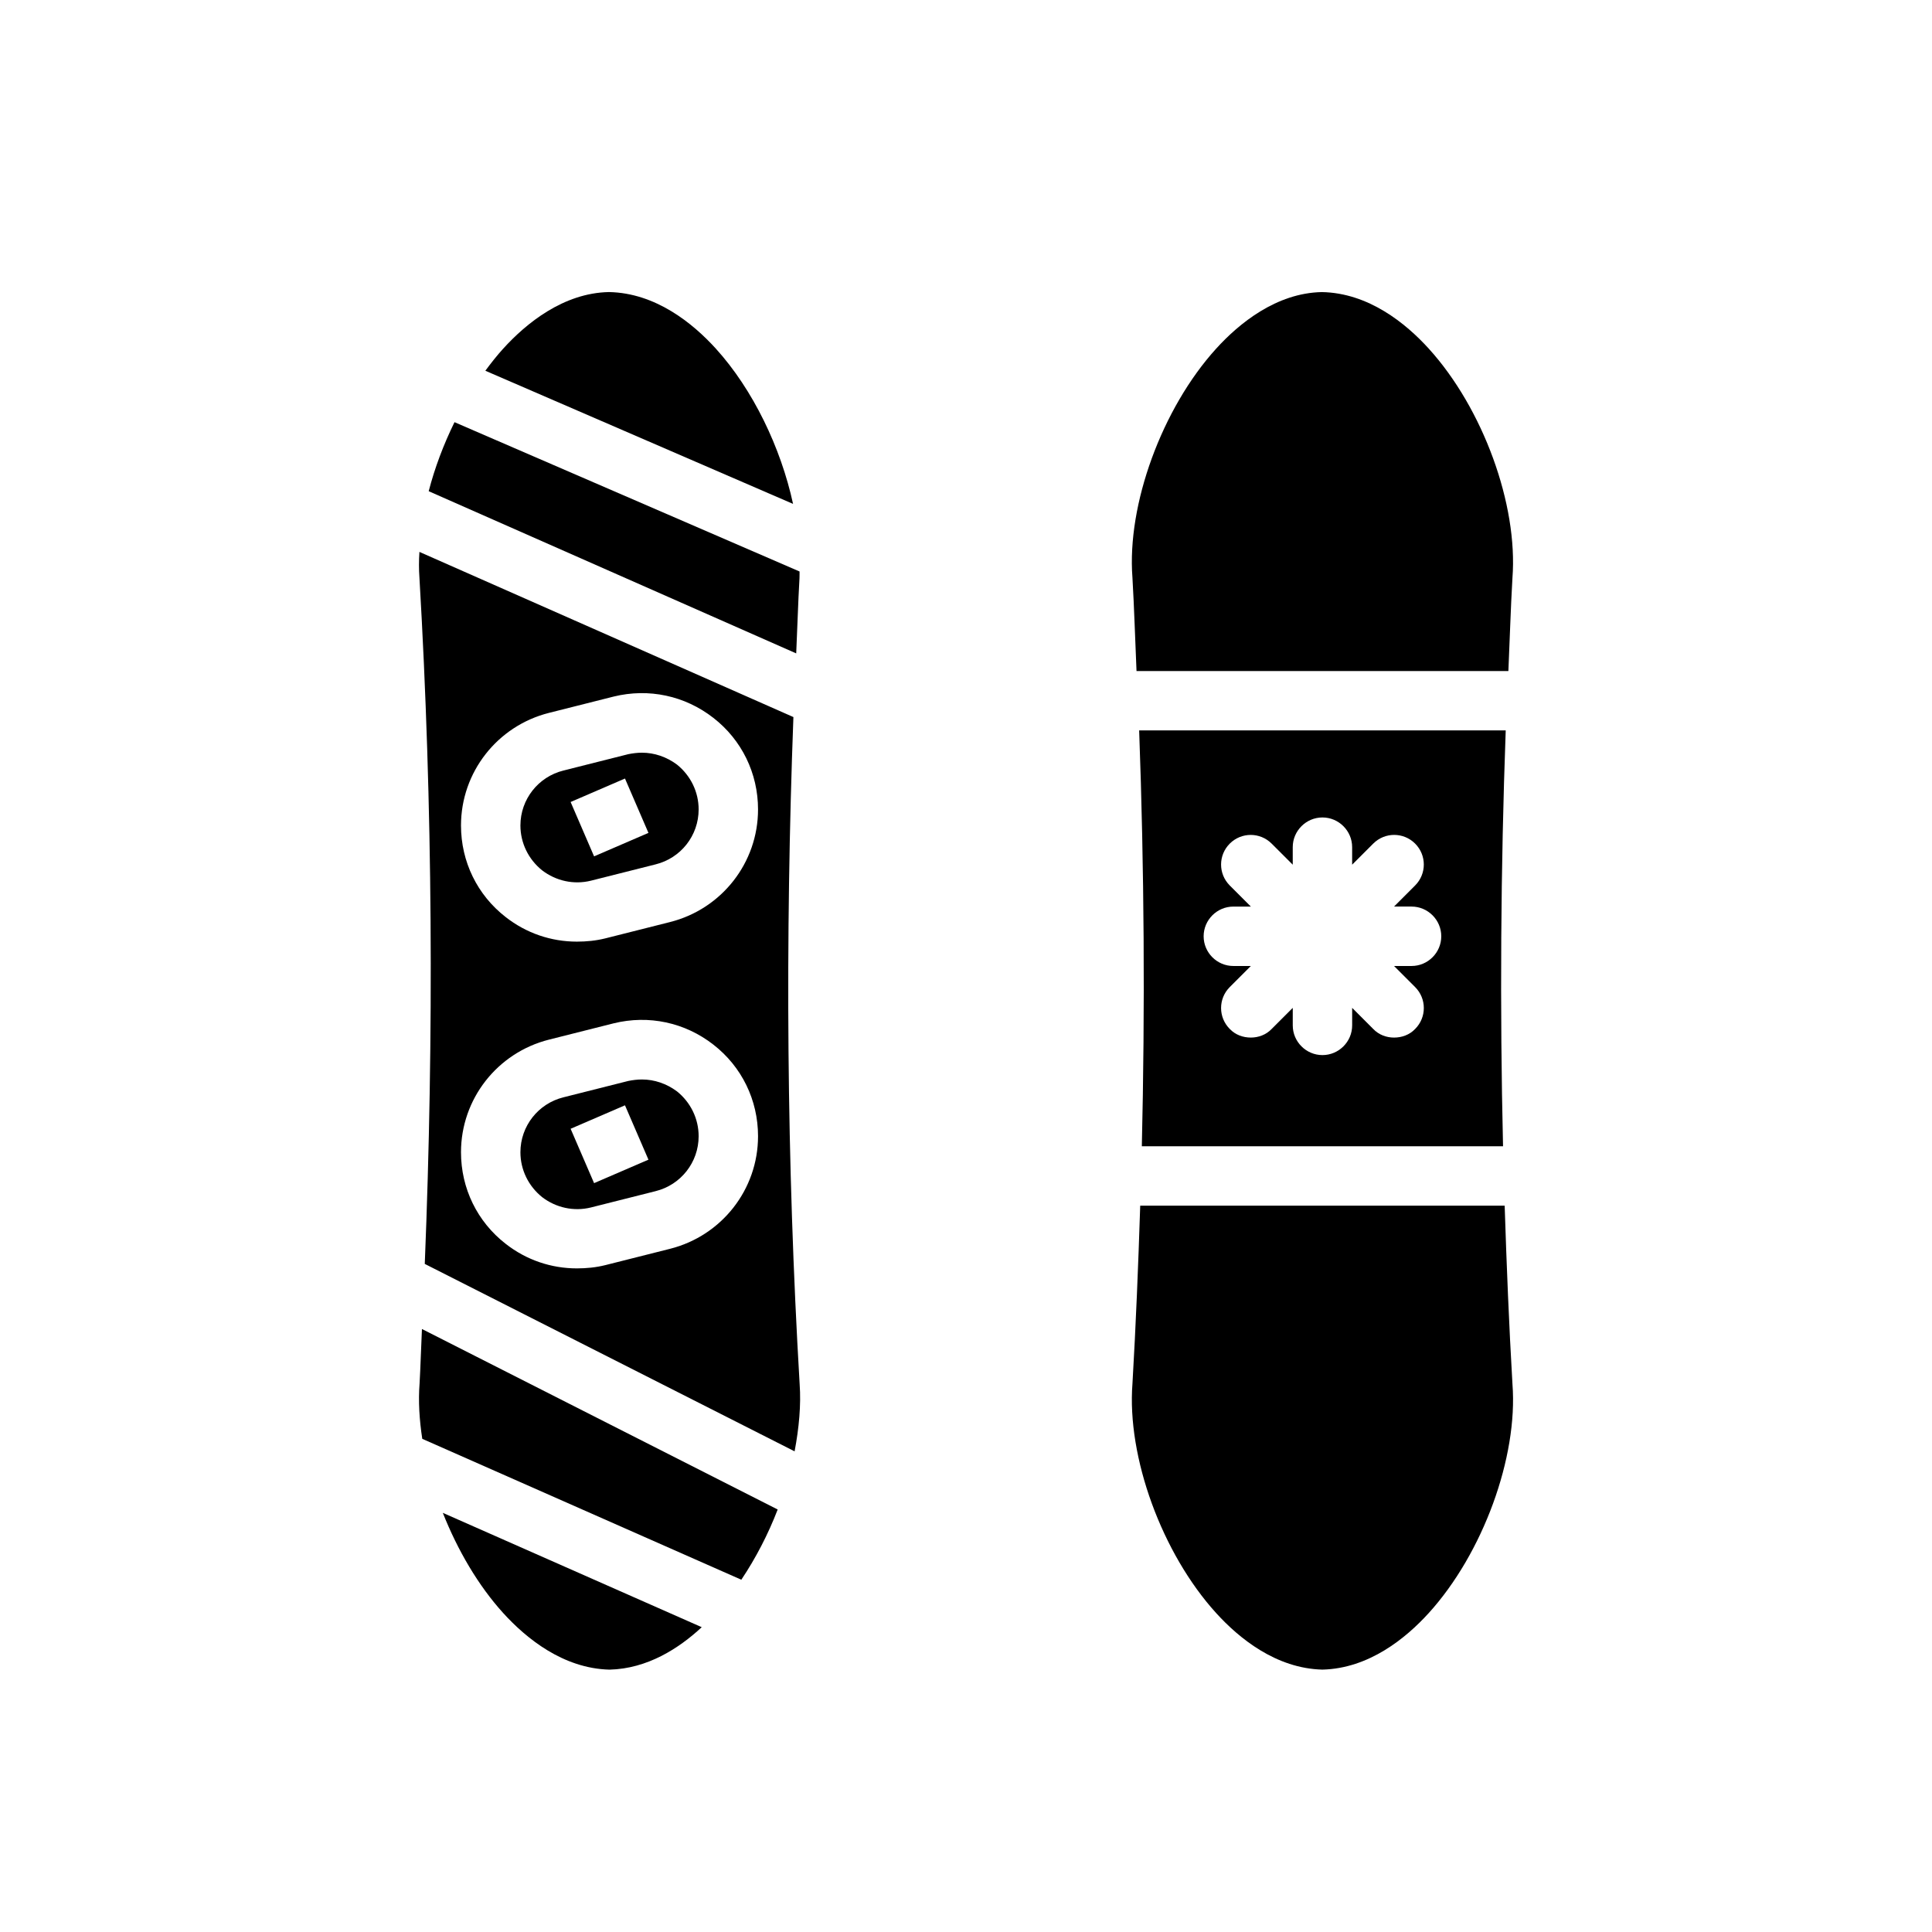
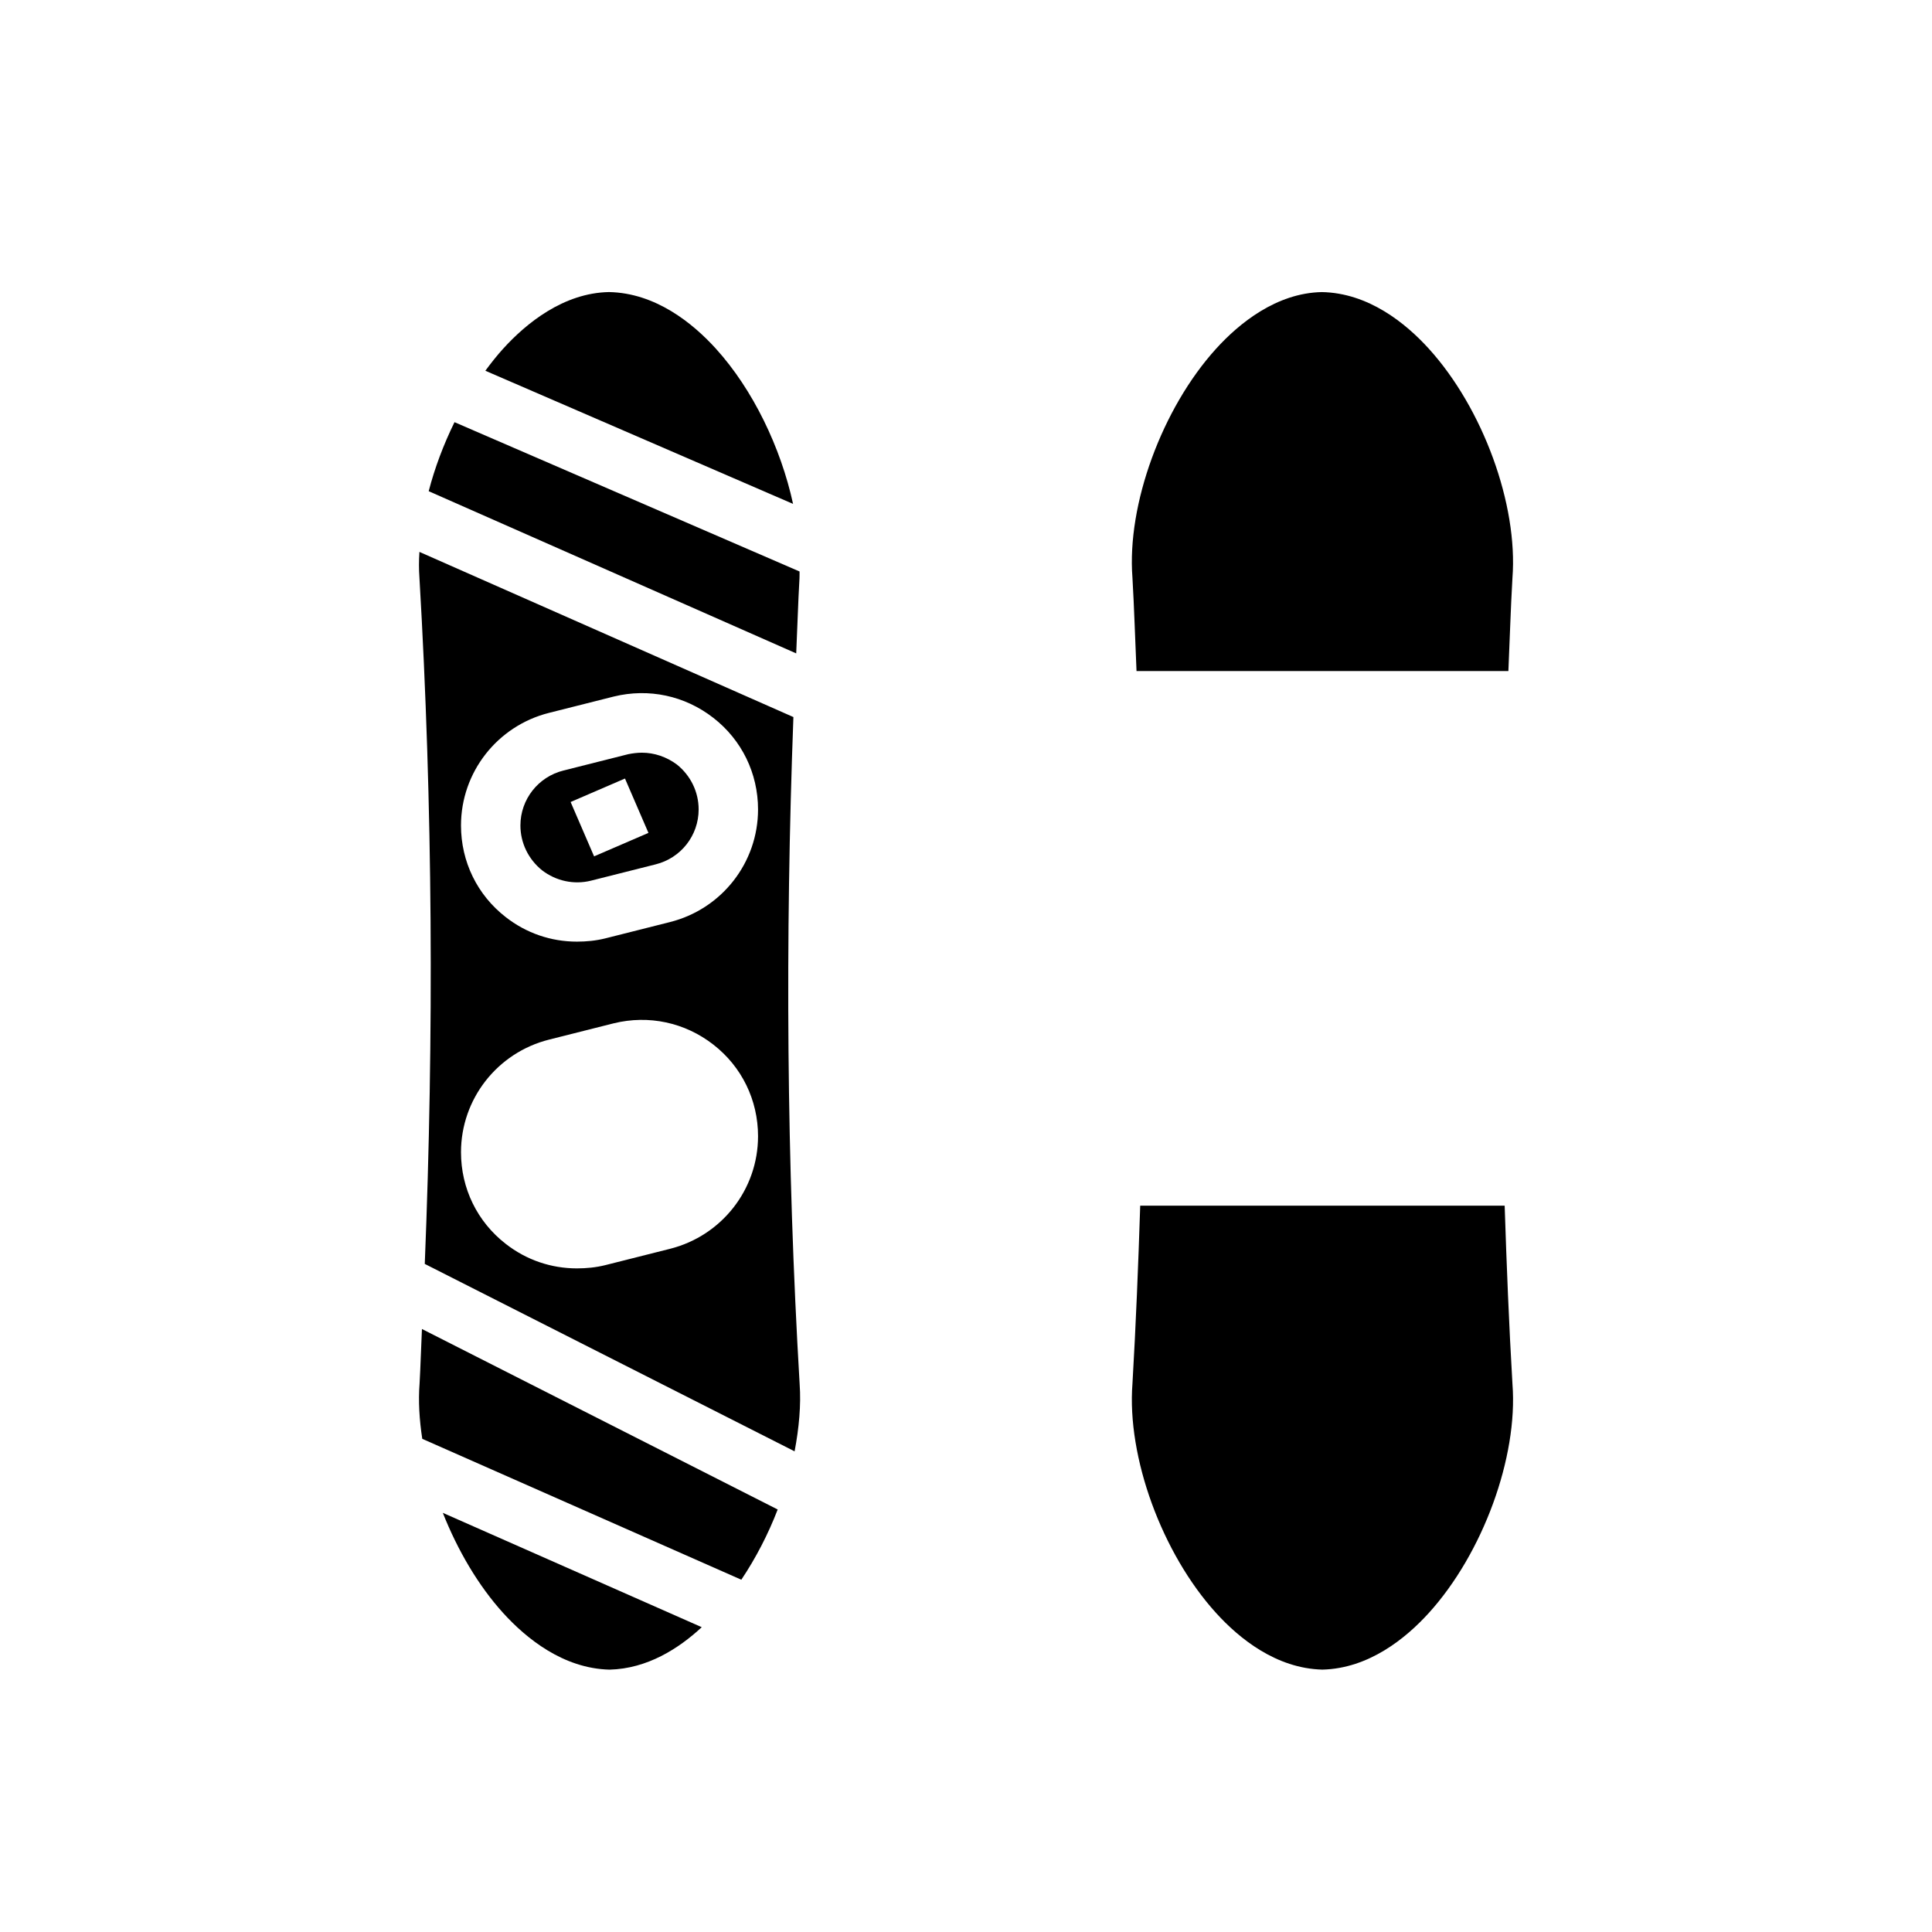
<svg xmlns="http://www.w3.org/2000/svg" fill="#000000" width="800px" height="800px" version="1.1" viewBox="144 144 512 512">
  <g>
    <path d="m354.26 334.03-99.109-43.77c-0.156 2.363-0.156 4.644 0 6.769 3.543 60.457 3.859 121.39 1.418 181.92l98.008 49.672c1.18-6.219 1.73-12.281 1.34-17.789-3.465-58.727-3.859-118-1.656-176.8zm-32.668 140.91-17.16 4.328c-2.519 0.629-5.039 0.867-7.559 0.867-6.769 0-13.383-2.203-18.895-6.535-7.481-5.824-11.809-14.641-11.809-24.246 0-14.09 9.605-26.371 23.301-29.836l17.16-4.328c9.289-2.281 18.891-0.238 26.449 5.668 7.481 5.824 11.809 14.641 11.809 24.246 0.004 14.09-9.602 26.371-23.297 29.836zm0-86.594-17.16 4.328c-2.519 0.629-5.039 0.867-7.559 0.867-6.769 0-13.383-2.203-18.895-6.535-7.481-5.824-11.809-14.641-11.809-24.246 0-14.09 9.605-26.371 23.301-29.836l17.16-4.328c9.289-2.281 18.891-0.238 26.449 5.668 7.481 5.824 11.809 14.641 11.809 24.246 0.004 14.094-9.602 26.371-23.297 29.836z" />
-     <path d="m354.17 277.54c-3.238-14.902-10.617-30.301-20.465-41.152-6.09-6.707-15.949-14.754-28.324-14.988-12.074 0.234-21.934 8.285-28.023 14.992-1.656 1.824-3.223 3.805-4.734 5.859z" />
+     <path d="m354.17 277.54c-3.238-14.902-10.617-30.301-20.465-41.152-6.09-6.707-15.949-14.754-28.324-14.988-12.074 0.234-21.934 8.285-28.023 14.992-1.656 1.824-3.223 3.805-4.734 5.859" />
    <path d="m261.35 544.92c3.91 9.879 9.387 19.262 16.008 26.559 6.07 6.68 15.871 14.691 28.176 14.992 10.051-0.246 18.395-5.641 24.434-11.25z" />
    <path d="m355.89 295.45-91.441-39.57c-2.891 5.894-5.234 12.09-6.84 18.293l97.395 42.984c0.312-6.644 0.484-13.316 0.871-19.945 0.043-0.57-0.008-1.184 0.016-1.762z" />
    <path d="m255.82 496.2c-0.242 4.816-0.352 9.656-0.629 14.465-0.359 4.609-0.062 9.566 0.715 14.641l84.551 37.336c3.828-5.715 7.106-12.031 9.637-18.609z" />
    <path d="m323.4 346.62c-2.754-2.047-5.984-3.148-9.289-3.148-1.18 0-2.441 0.156-3.621 0.395l-17.16 4.328c-6.691 1.656-11.414 7.637-11.414 14.562 0 4.644 2.125 8.973 5.746 11.887 3.699 2.836 8.422 3.856 12.91 2.754l17.16-4.328c6.691-1.652 11.414-7.633 11.414-14.562 0-4.644-2.125-8.973-5.746-11.887zm-21.961 24.324-6.219-14.406 14.406-6.219 6.219 14.406z" />
-     <path d="m323.4 433.22c-2.754-2.047-5.984-3.148-9.289-3.148-1.18 0-2.441 0.156-3.621 0.395l-17.16 4.328c-6.691 1.652-11.414 7.637-11.414 14.562 0 4.644 2.125 8.973 5.746 11.887 3.699 2.836 8.422 3.856 12.91 2.754l17.16-4.328c6.691-1.652 11.414-7.637 11.414-14.562 0-4.644-2.125-8.977-5.746-11.887zm-21.961 24.324-6.219-14.406 14.406-6.219 6.219 14.406z" />
    <path d="m445.19 321.83h98.547c0.367-8.207 0.598-16.441 1.074-24.625 1.512-19.488-7.816-45-22.172-60.812-6.09-6.707-15.949-14.754-28.324-14.988-12.074 0.234-21.934 8.285-28.023 14.992-14.352 15.812-23.68 41.324-22.184 60.664 0.48 8.234 0.711 16.512 1.082 24.77z" />
    <path d="m542.75 463.52h-96.582c-0.512 15.742-1.141 31.473-2.055 47.141-1.512 19.488 7.816 45 22.172 60.812 6.066 6.68 15.871 14.691 28.172 14.992 12.305-0.301 22.105-8.309 28.176-14.992 14.352-15.812 23.68-41.324 22.184-60.664-0.918-15.723-1.555-31.5-2.066-47.289z" />
-     <path d="m543.03 337.57h-97.141c1.34 36.684 1.574 73.523 0.707 110.21h95.723c-0.863-36.762-0.625-73.523 0.711-110.21zm-24.953 62.426h-4.644l5.59 5.59c3.07 3.07 3.07 8.031 0 11.102-1.496 1.574-3.543 2.281-5.59 2.281-1.969 0-4.016-0.707-5.512-2.281l-5.586-5.594v4.644c0 4.328-3.543 7.871-7.871 7.871s-7.871-3.543-7.871-7.871v-4.644l-5.59 5.59c-1.496 1.574-3.543 2.281-5.512 2.281-2.047 0-4.094-0.707-5.59-2.281-3.07-3.07-3.07-8.031 0-11.102l5.59-5.586h-4.644c-4.328 0-7.871-3.543-7.871-7.871s3.543-7.871 7.871-7.871h4.644l-5.59-5.59c-3.07-3.07-3.07-8.031 0-11.098 3.07-3.07 8.031-3.07 11.098 0l5.59 5.586v-4.644c0-4.328 3.543-7.871 7.871-7.871 4.328 0 7.871 3.543 7.871 7.871v4.644l5.59-5.59c3.07-3.07 8.027-3.07 11.098 0 3.07 3.07 3.07 8.027 0 11.098l-5.586 5.59h4.644c4.328 0 7.871 3.543 7.871 7.871 0 4.332-3.539 7.875-7.871 7.875z" />
  </g>
</svg>